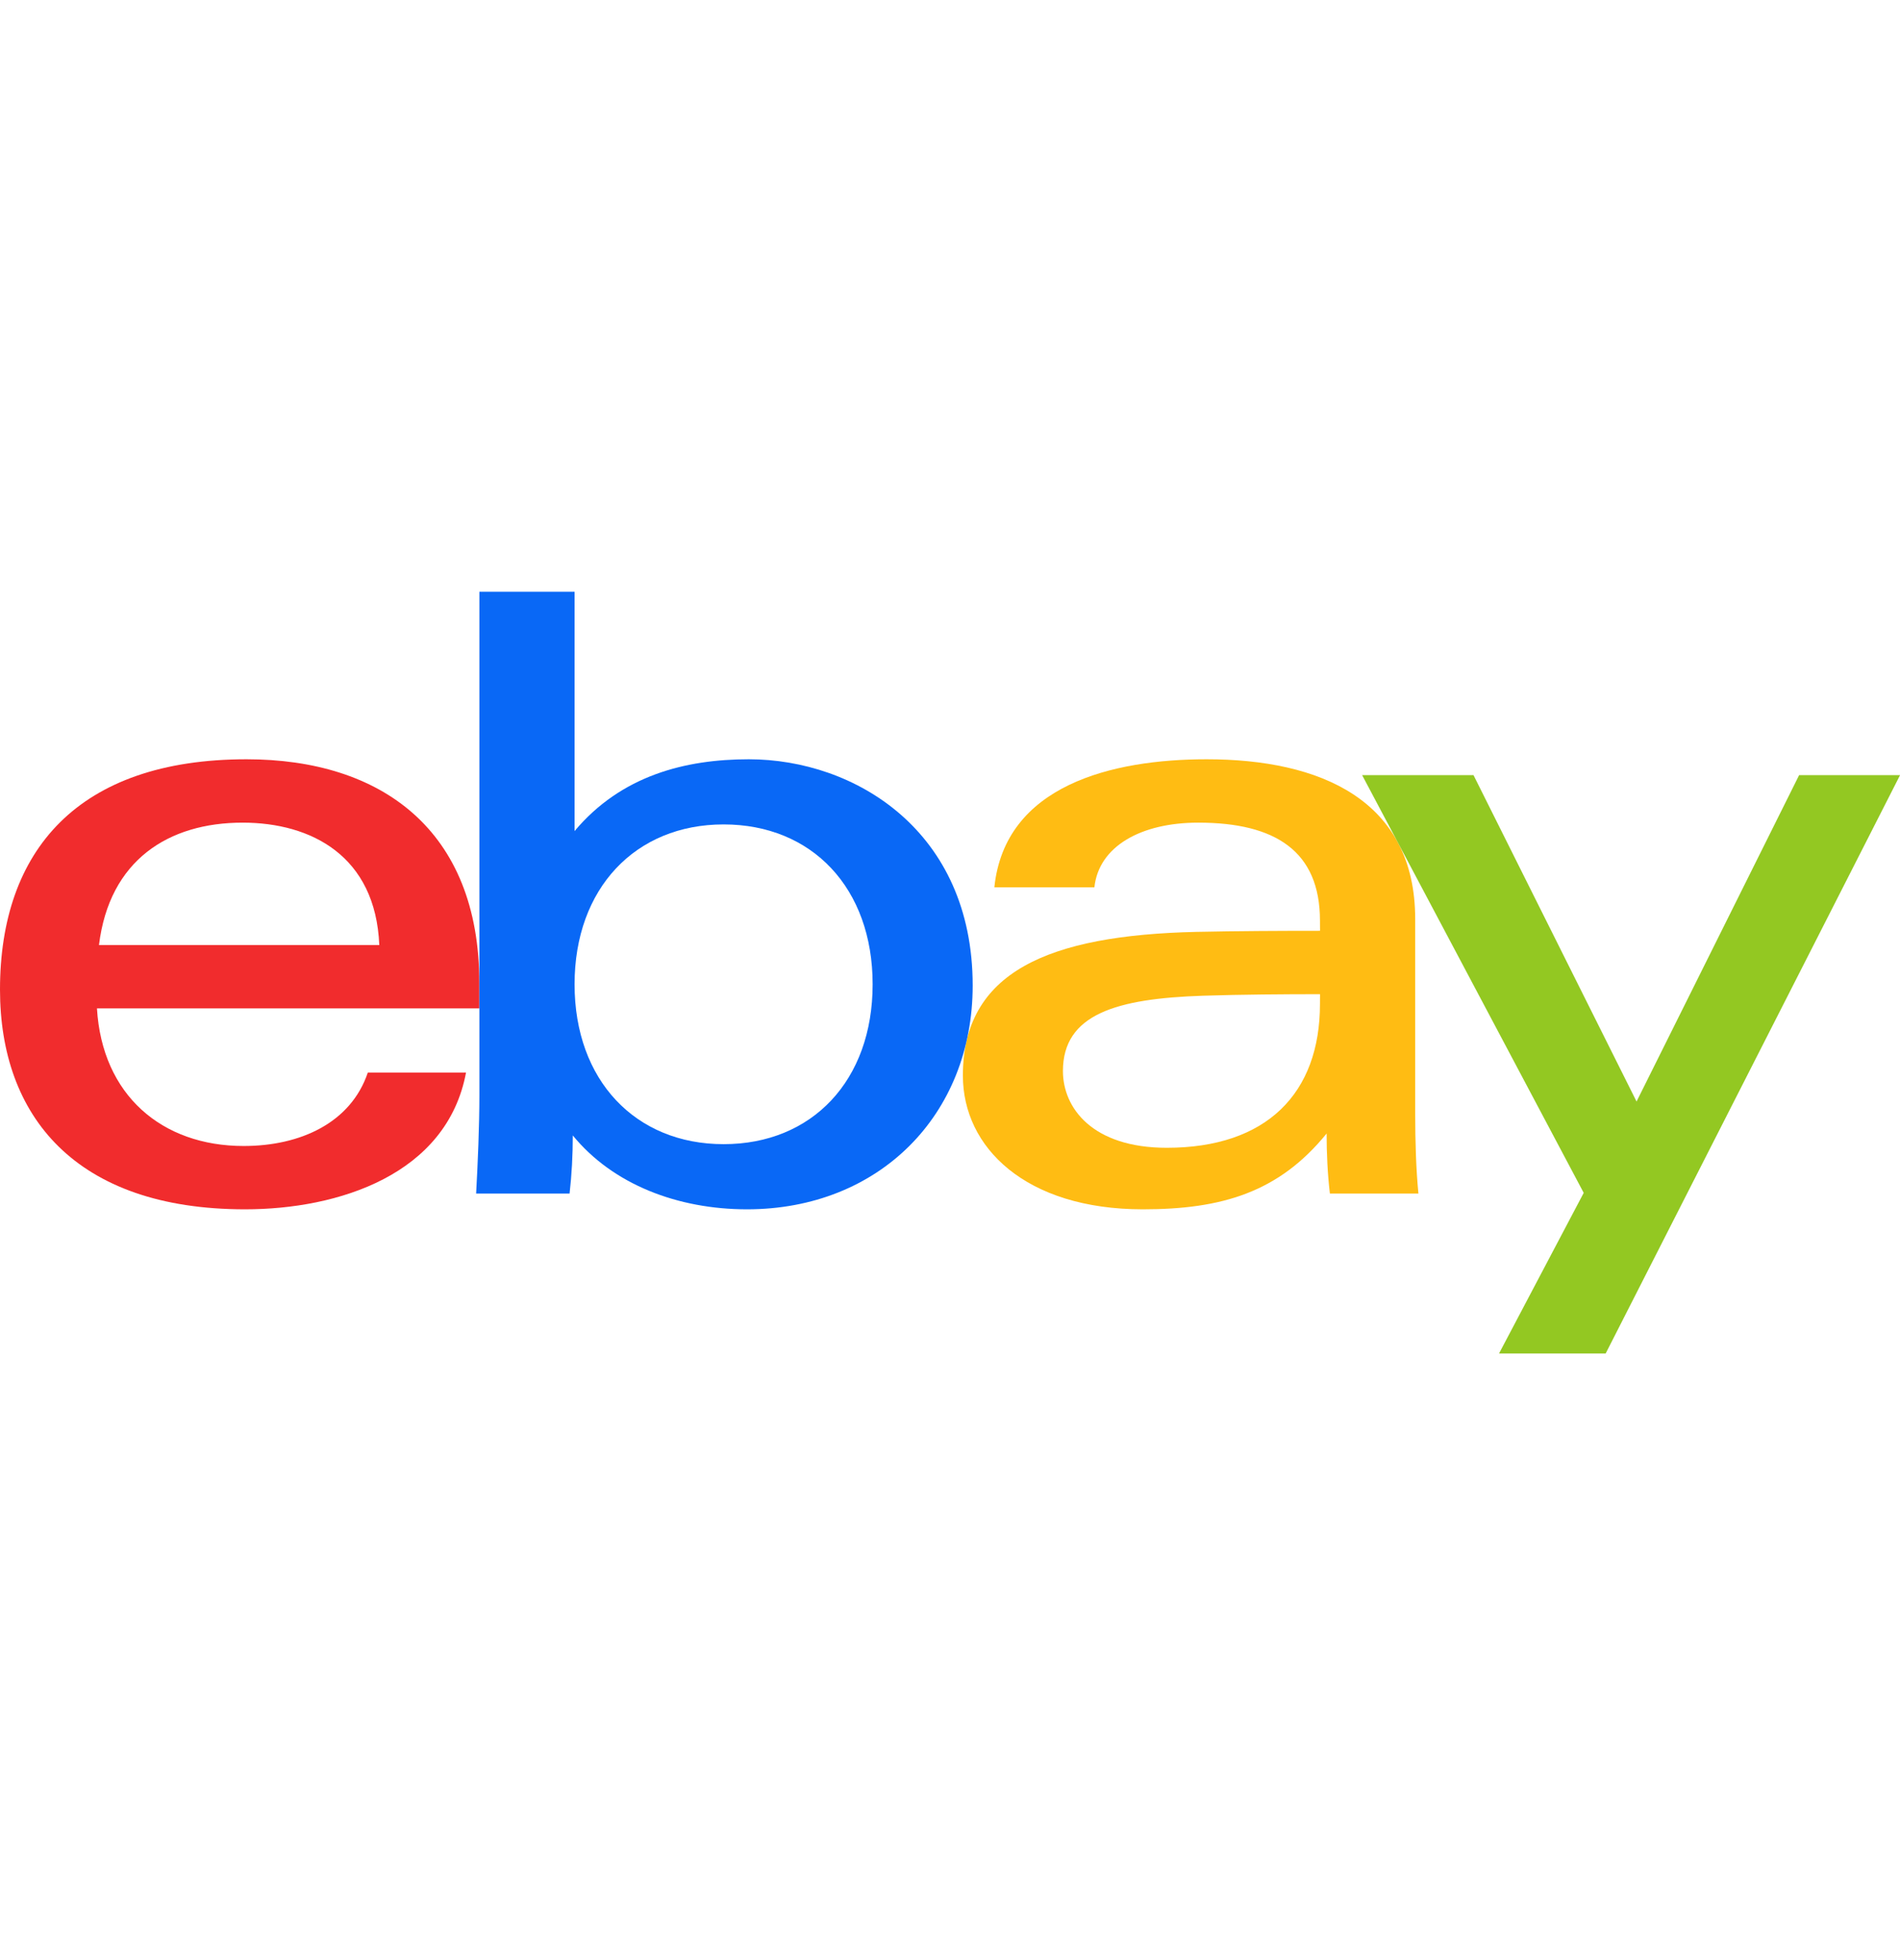
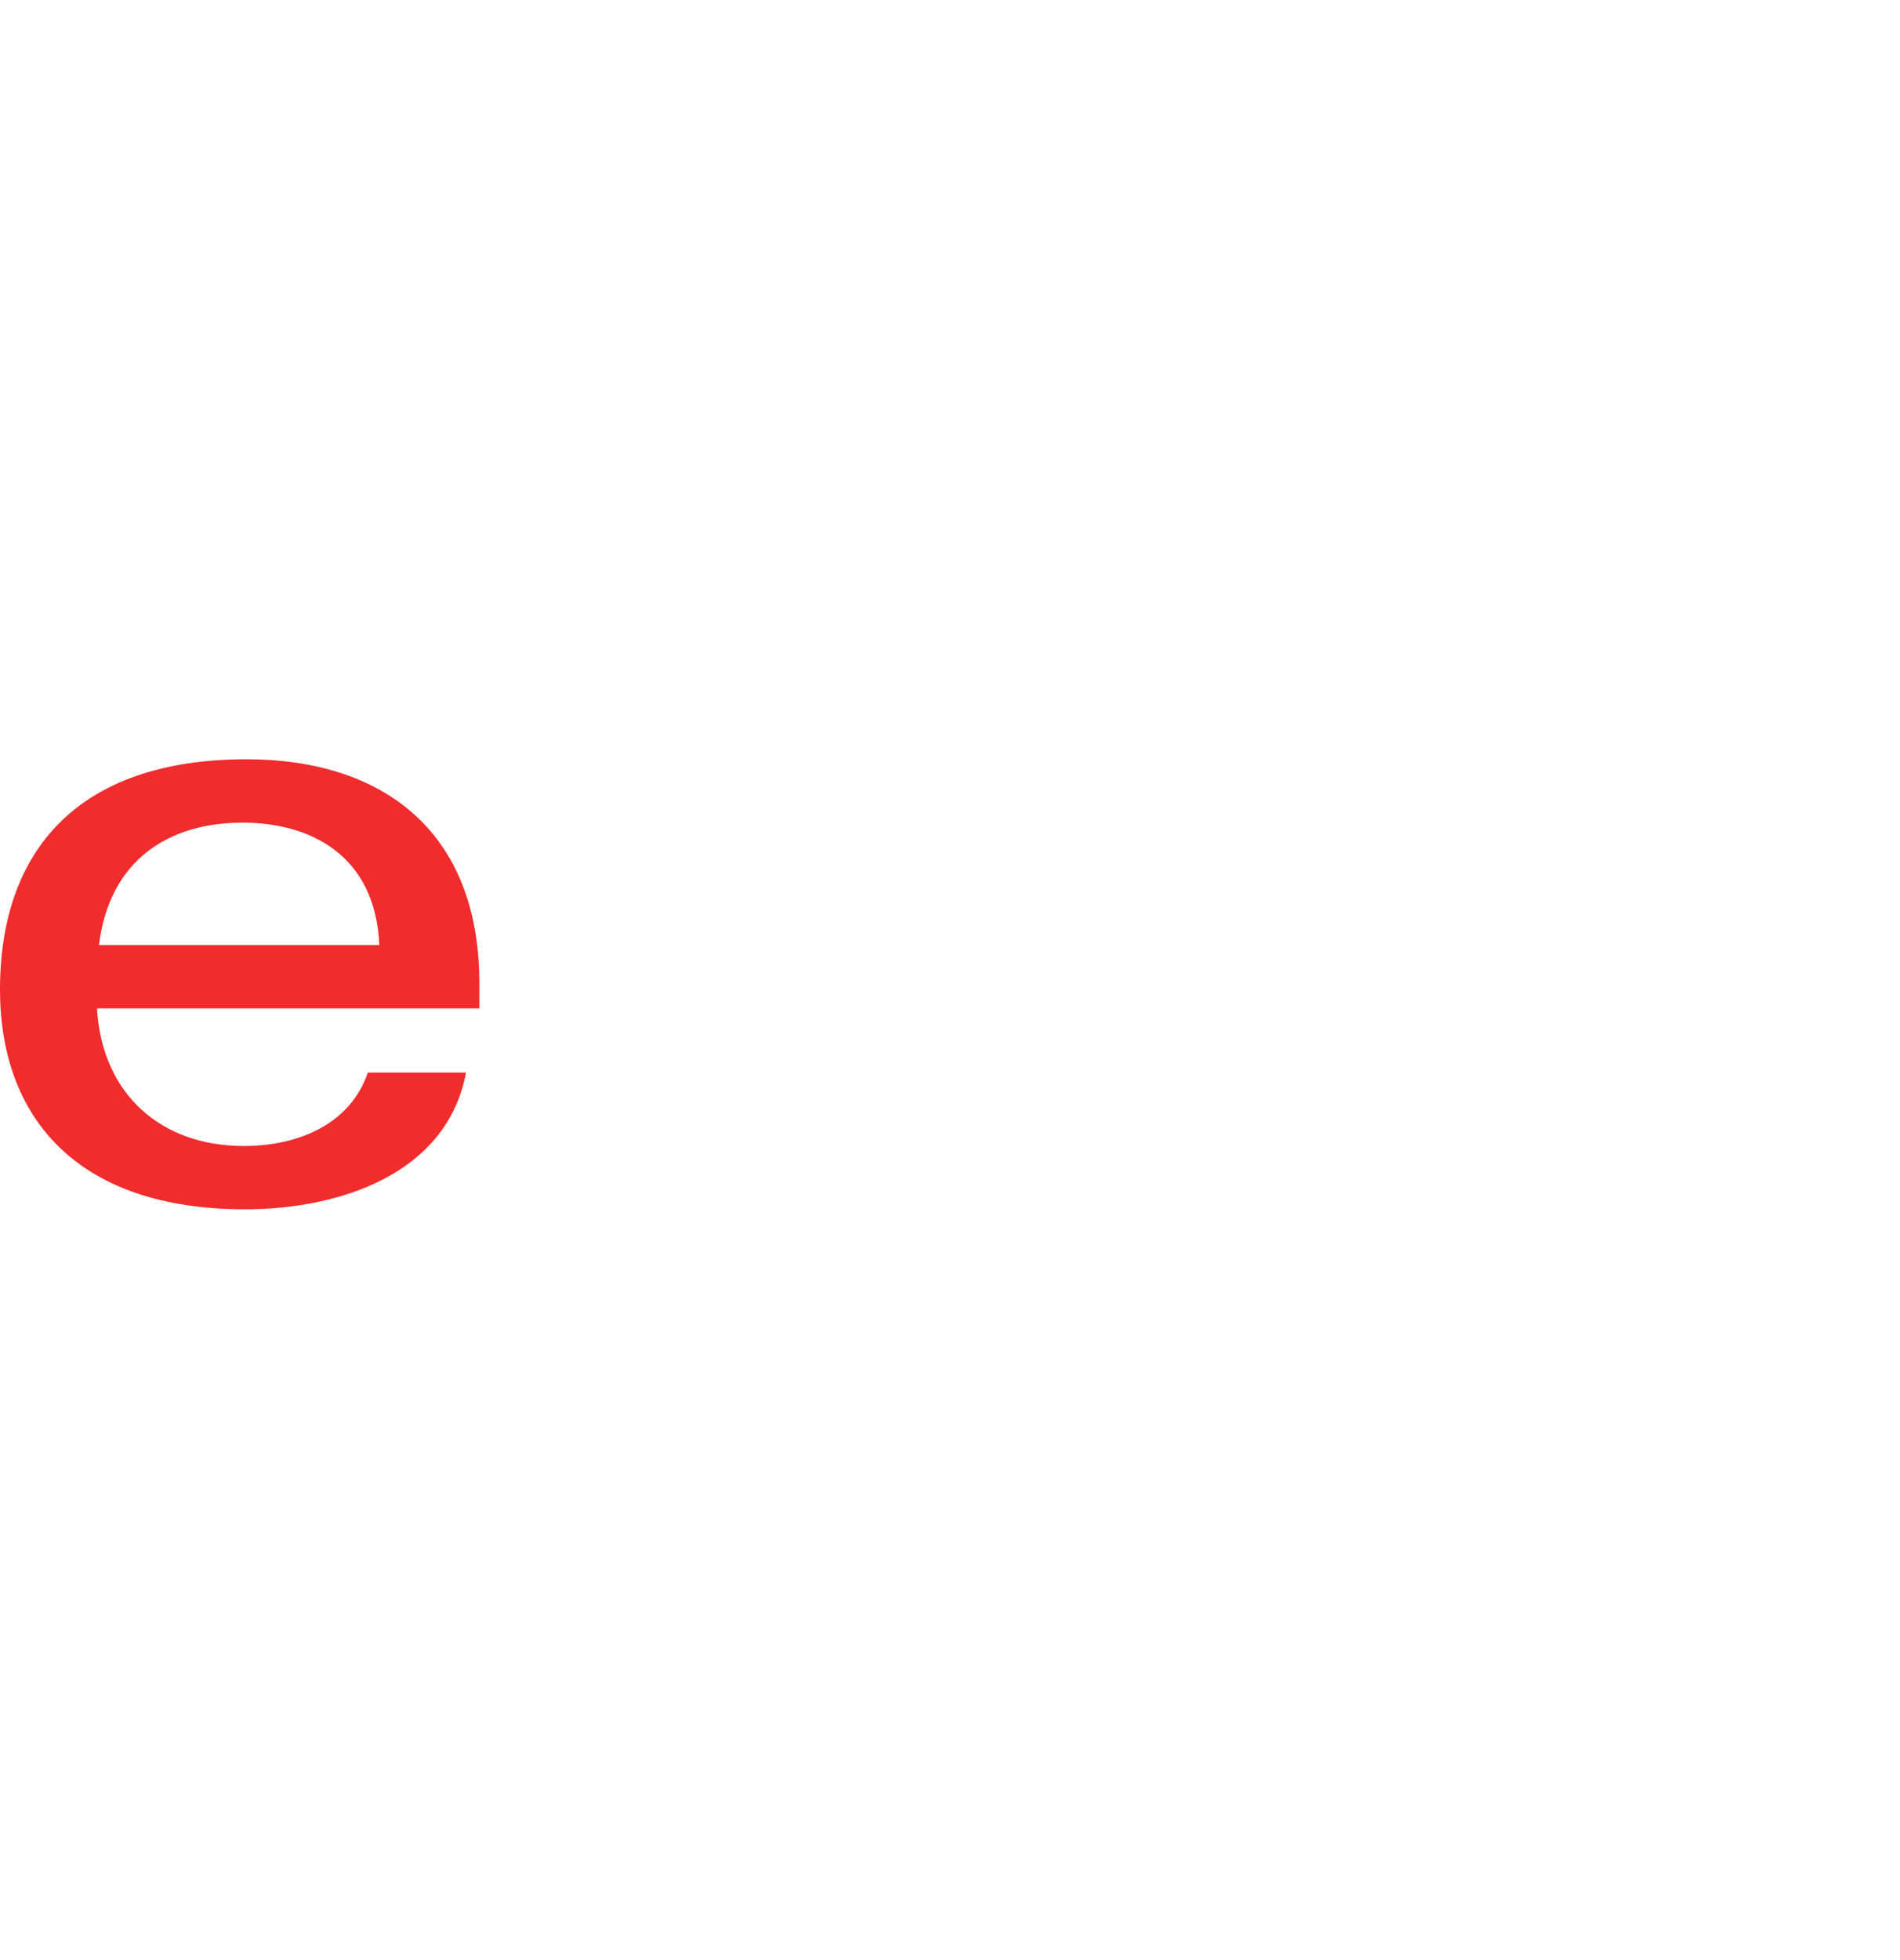
<svg xmlns="http://www.w3.org/2000/svg" width="32" height="33" viewBox="0 0 32 33" fill="none">
  <g clip-path="url(#clip0_386_2694)">
-     <path d="M20.259 16.764C18.805 16.812 17.902 17.074 17.902 18.032C17.902 18.652 18.396 19.324 19.651 19.324C21.333 19.324 22.231 18.407 22.231 16.903L22.232 16.738C21.642 16.738 20.914 16.743 20.259 16.764ZM23.835 18.752C23.835 19.218 23.849 19.679 23.889 20.094H22.398C22.358 19.752 22.343 19.413 22.343 19.084C21.537 20.075 20.578 20.36 19.247 20.36C17.273 20.36 16.217 19.317 16.217 18.11C16.217 16.363 17.654 15.746 20.149 15.689C20.831 15.674 21.598 15.671 22.232 15.671L22.231 15.501C22.231 14.331 21.481 13.85 20.181 13.85C19.216 13.85 18.505 14.249 18.432 14.939H16.747C16.925 13.218 18.733 12.783 20.322 12.783C22.227 12.783 23.835 13.461 23.835 15.475L23.835 18.752Z" fill="#FFBC13" />
    <path d="M6.388 15.911C6.326 14.411 5.243 13.85 4.086 13.85C2.838 13.85 1.842 14.481 1.667 15.911H6.388ZM1.633 16.977C1.719 18.433 2.723 19.294 4.103 19.294C5.059 19.294 5.91 18.904 6.195 18.057H7.849C7.527 19.776 5.7 20.36 4.127 20.36C1.267 20.36 -0 18.785 -0 16.661C-0 14.323 1.311 12.783 4.153 12.783C6.415 12.783 8.073 13.967 8.073 16.551V16.977H1.633Z" fill="#F12C2D" />
-     <path d="M12.187 19.263C13.678 19.263 14.697 18.191 14.697 16.572C14.697 14.953 13.678 13.88 12.187 13.88C10.705 13.88 9.677 14.953 9.677 16.572C9.677 18.191 10.705 19.263 12.187 19.263ZM8.074 9.963H9.677L9.677 13.992C10.463 13.055 11.546 12.783 12.611 12.783C14.398 12.783 16.382 13.989 16.382 16.592C16.382 18.772 14.804 20.36 12.581 20.36C11.418 20.36 10.323 19.943 9.647 19.116C9.647 19.446 9.629 19.779 9.593 20.094H8.019C8.047 19.585 8.074 18.951 8.074 18.438L8.074 9.963Z" fill="#0968F6" />
-     <path d="M32.001 13.05L27.043 22.787H25.247L26.673 20.083L22.941 13.05H24.817L27.563 18.545L30.301 13.05H32.001Z" fill="#93C822" />
  </g>
  <defs>
    <clipPath id="clip0_386_2694">
      <rect width="32" height="32" fill="white" transform="translate(0 0.502)" />
    </clipPath>
  </defs>
</svg>